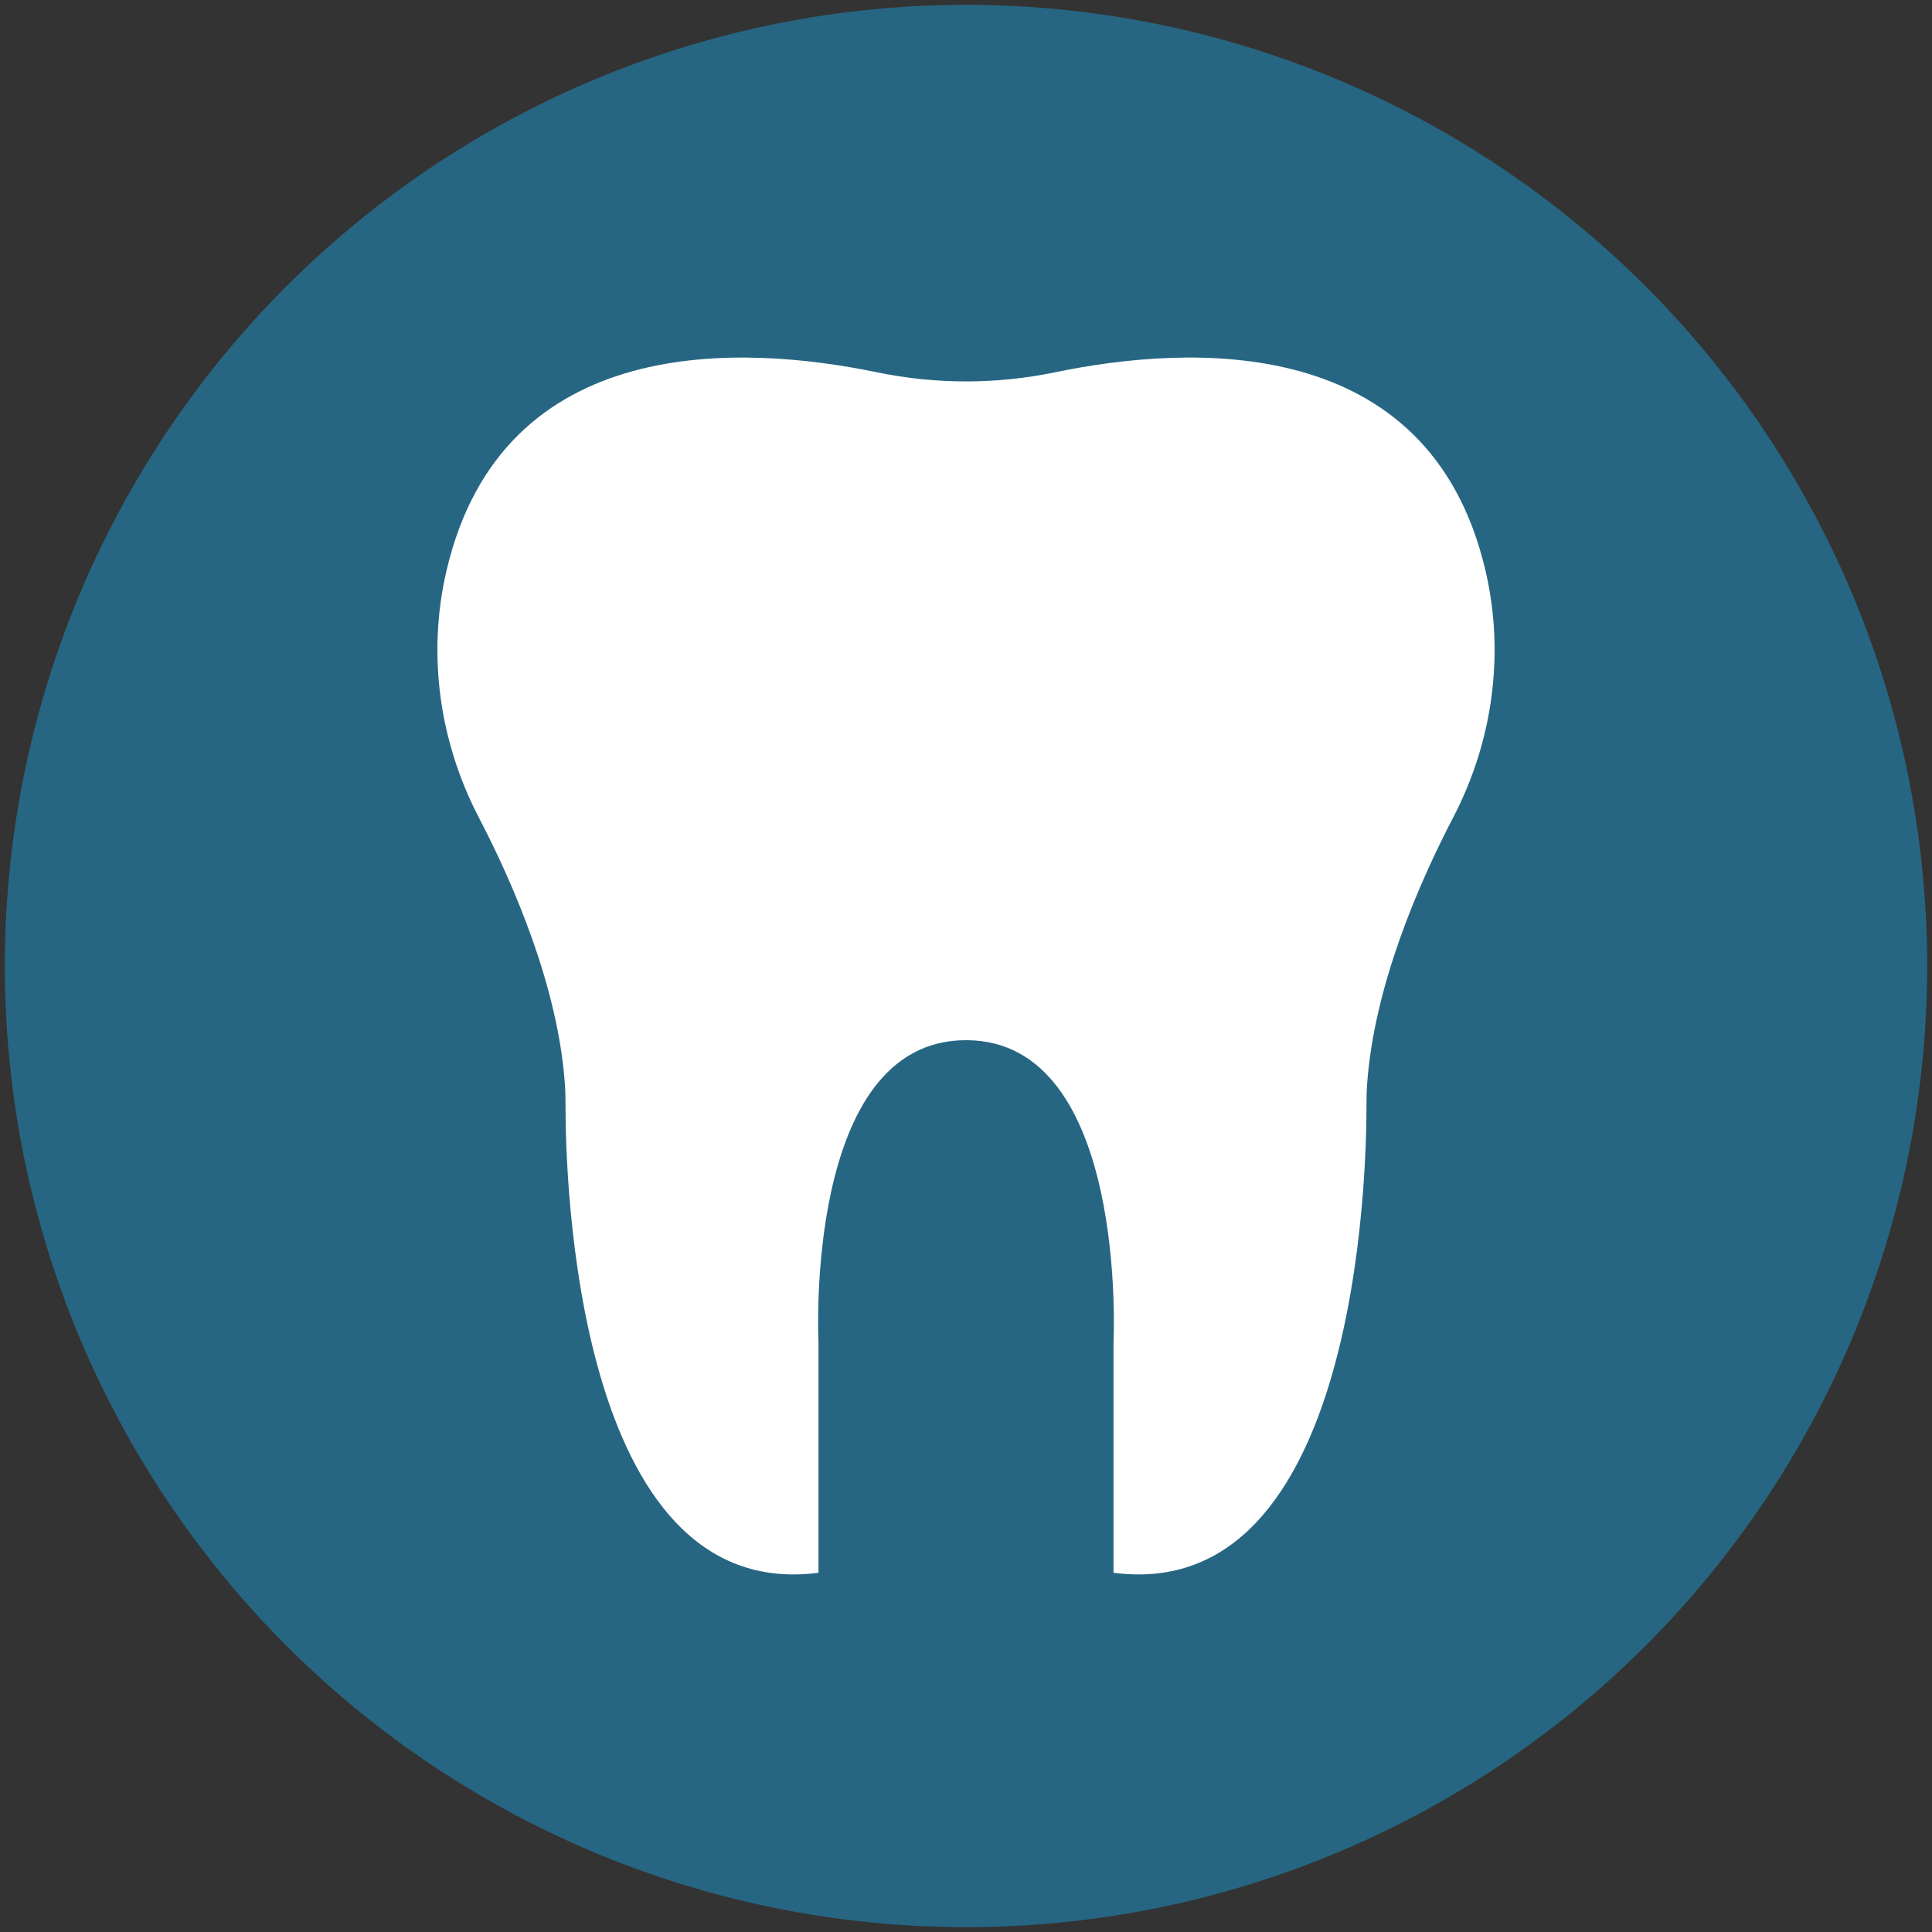
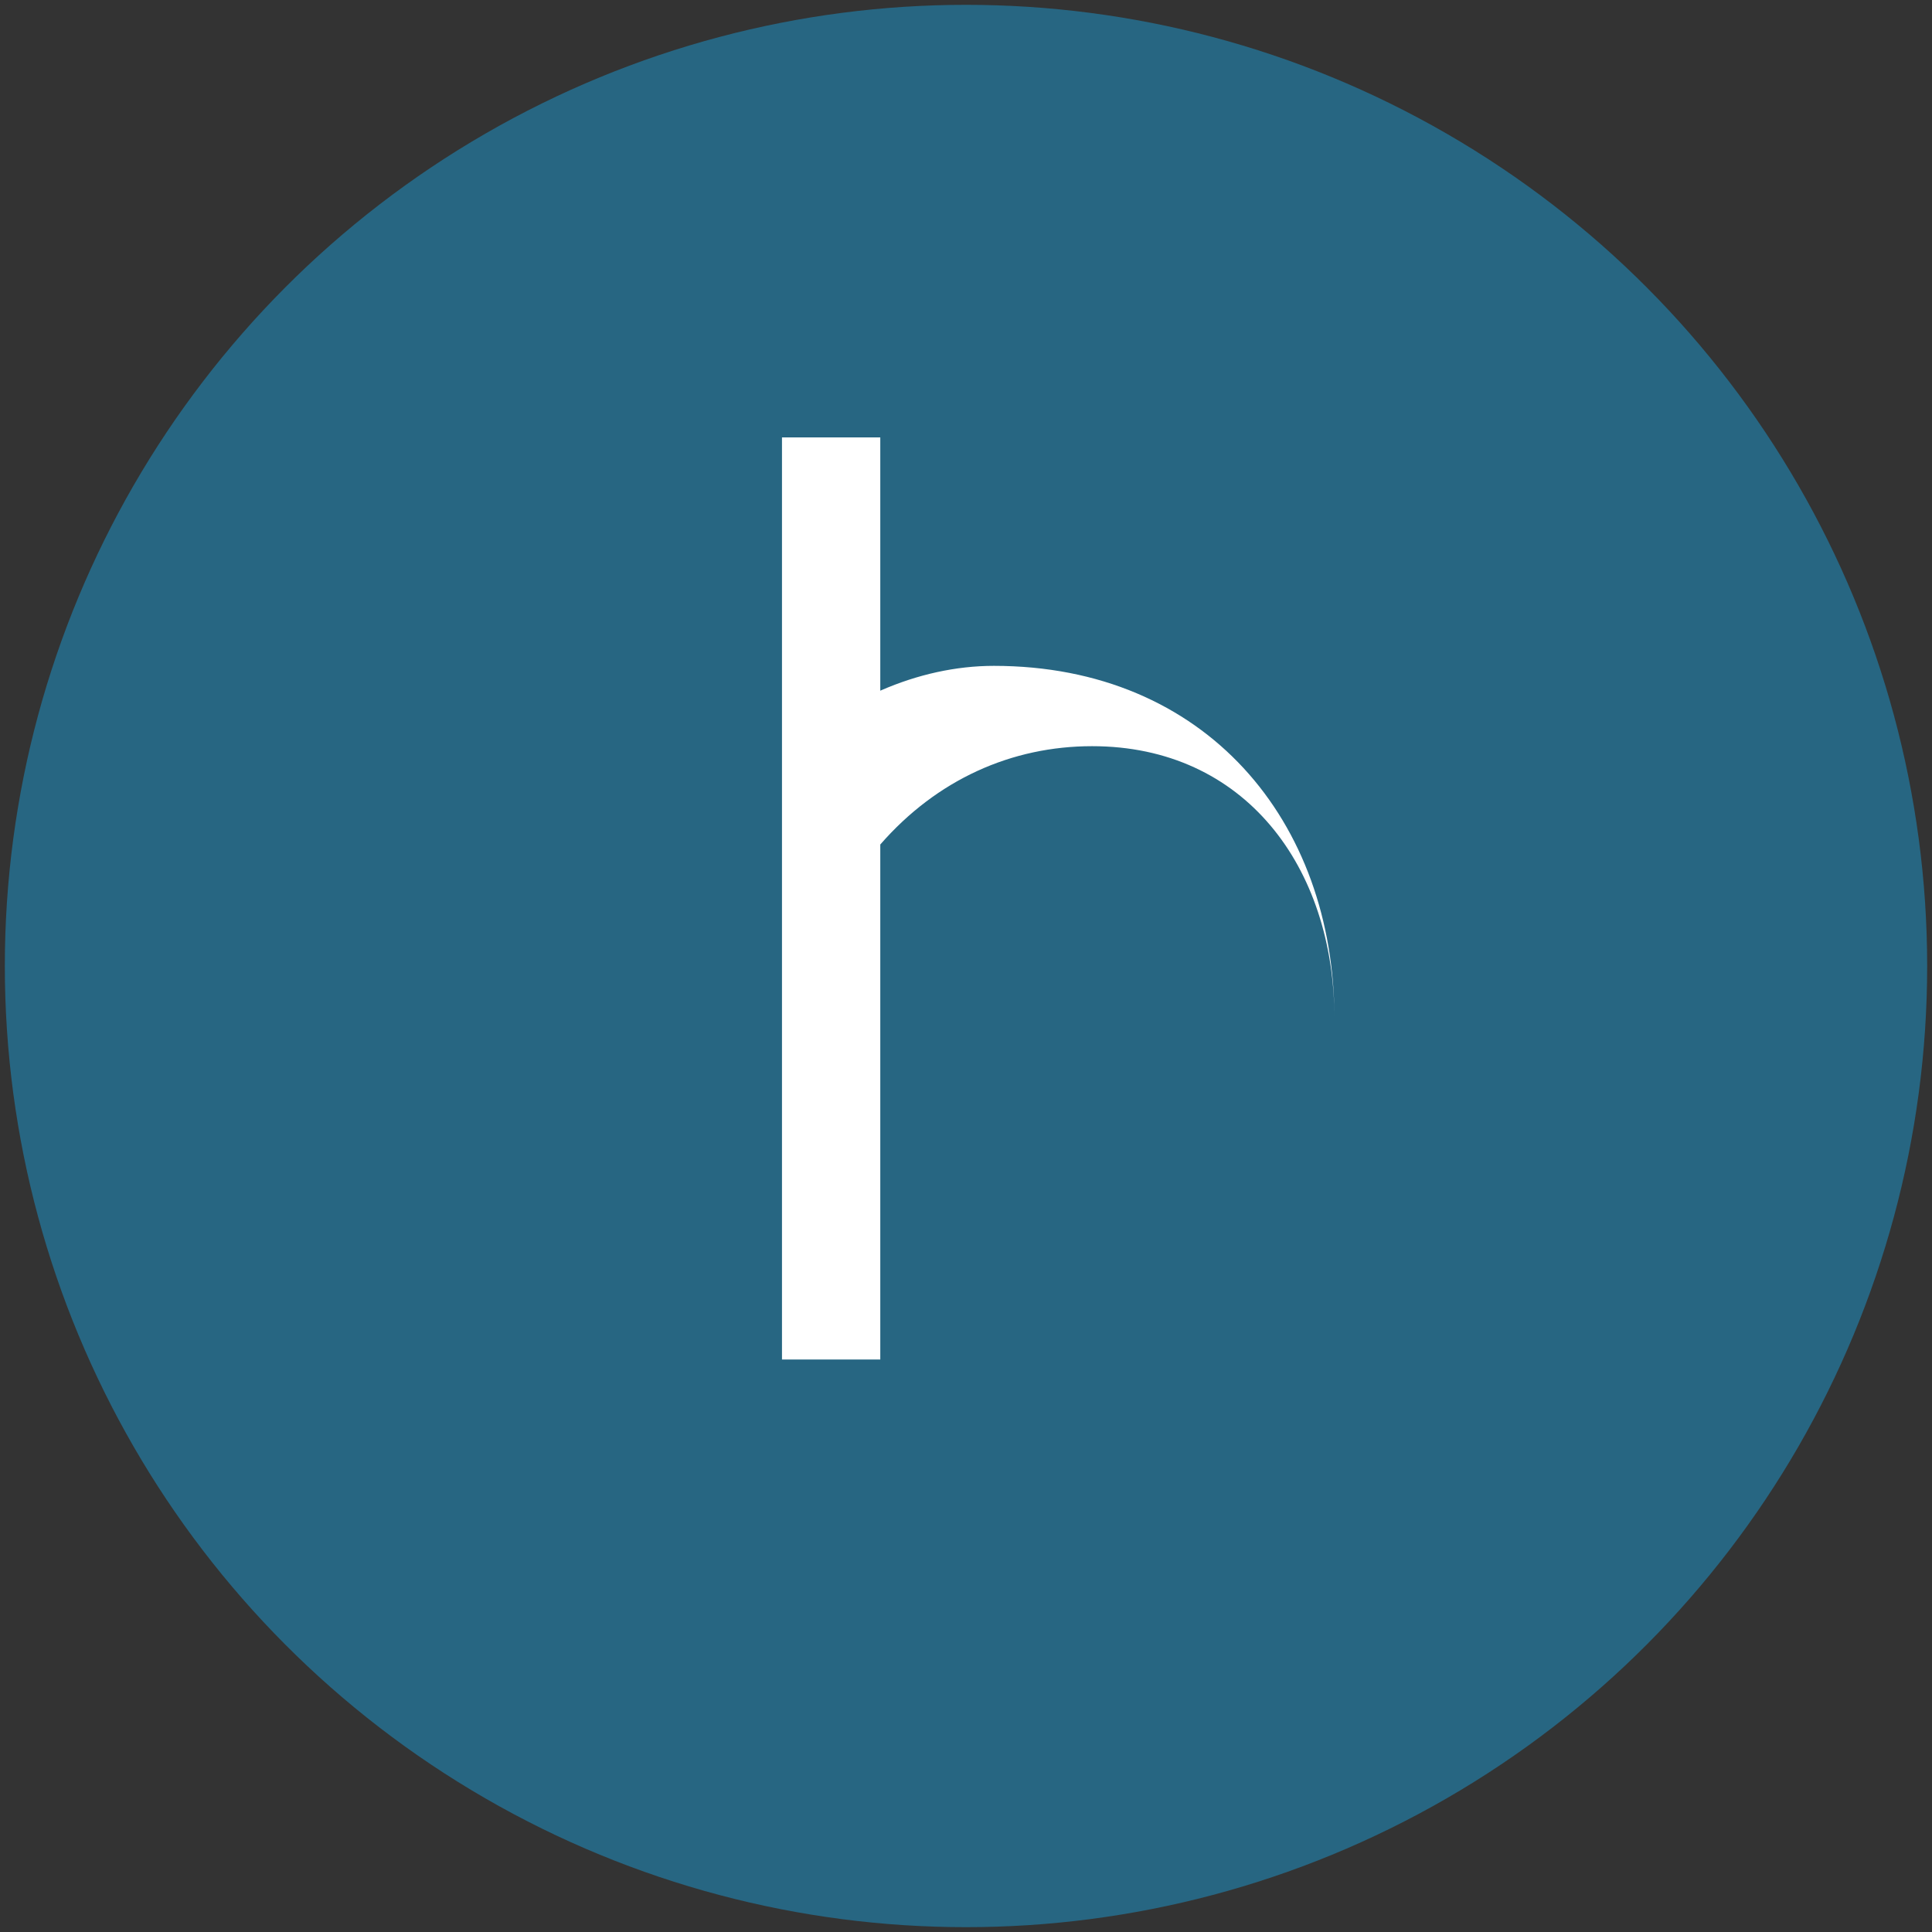
<svg xmlns="http://www.w3.org/2000/svg" viewBox="0 0 400 400" data-sanitized-data-name="Layer 1" data-name="Layer 1" id="Layer_1">
  <rect x="0" y="0" width="400" height="400" fill="#333333" stroke="none" />
  <defs>
    <style>
      .cls-1 {
        fill: #276682;
      }

      .cls-1, .cls-2 {
        stroke-width: 0px;
      }

      .cls-2 {
        fill: #fff;
      }
    </style>
  </defs>
  <circle r="199" cy="200" cx="200" class="cls-1" />
-   <path d="M161.915,156.782c12.036-11.748,28.099-18.923,43.857-18.923,43.861,0,70.51,32.106,70.51,73.105v70.509h-20.338v-70.509c0-31.537-18.638-56.475-50.172-56.475-16.626,0-32.106,6.881-43.857,20.358v106.626h-20.352V90.558h20.352v66.224Z" class="cls-2" />
-   <path d="M307.523,118.006c-11.676-49.547-61.546-46.634-89.079-40.928-12.171,2.522-24.717,2.522-36.888,0-27.533-5.705-77.403-8.618-89.079,40.928-4.076,17.295-1.559,35.469,6.651,51.228,7.143,13.712,16.364,34.9,17.82,55.139.11,1.528.141,3.058.139,4.589-.019,13.562,1.762,103.263,52.372,96.662v-47.597s-3.173-62.669,30.541-62.669,30.541,62.669,30.541,62.669v47.597c50.61,6.601,52.391-83.099,52.372-96.662-.002-1.531.029-3.062.139-4.589,1.456-20.239,10.676-41.427,17.82-55.139,8.21-15.758,10.726-33.933,6.651-51.228h0Z" class="cls-2" />
+   <path d="M161.915,156.782c12.036-11.748,28.099-18.923,43.857-18.923,43.861,0,70.51,32.106,70.51,73.105v70.509v-70.509c0-31.537-18.638-56.475-50.172-56.475-16.626,0-32.106,6.881-43.857,20.358v106.626h-20.352V90.558h20.352v66.224Z" class="cls-2" />
</svg>